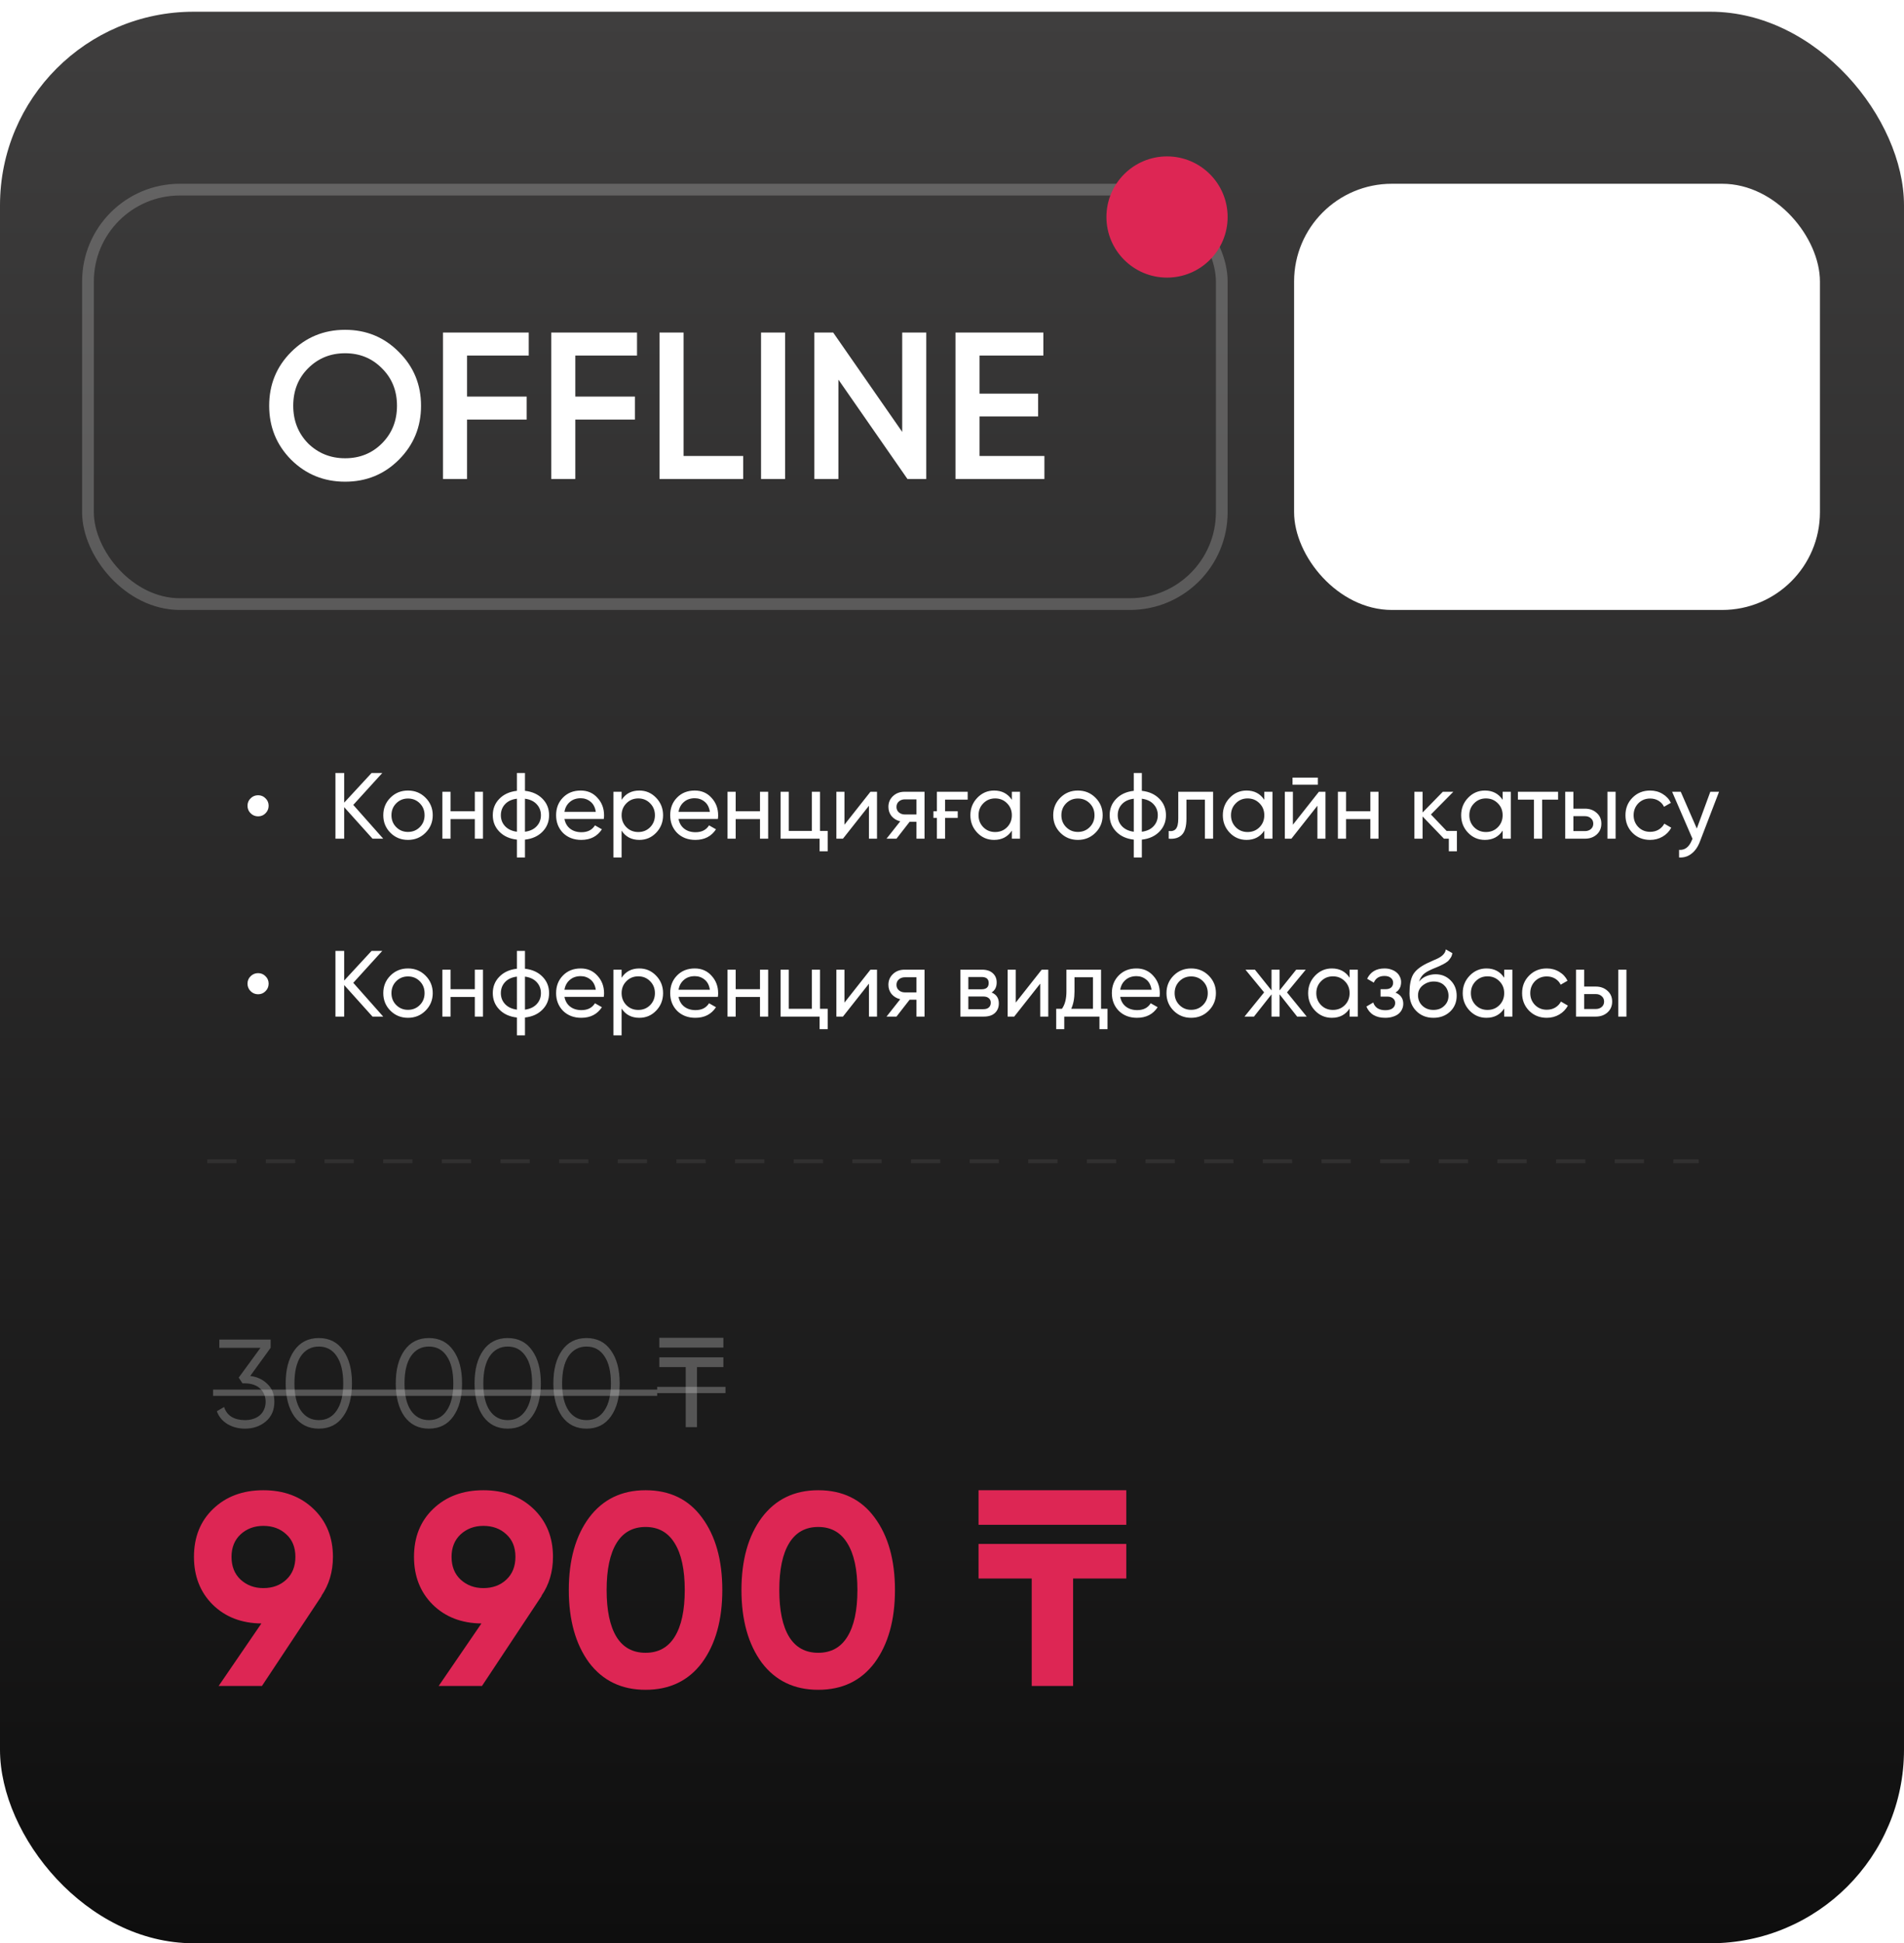
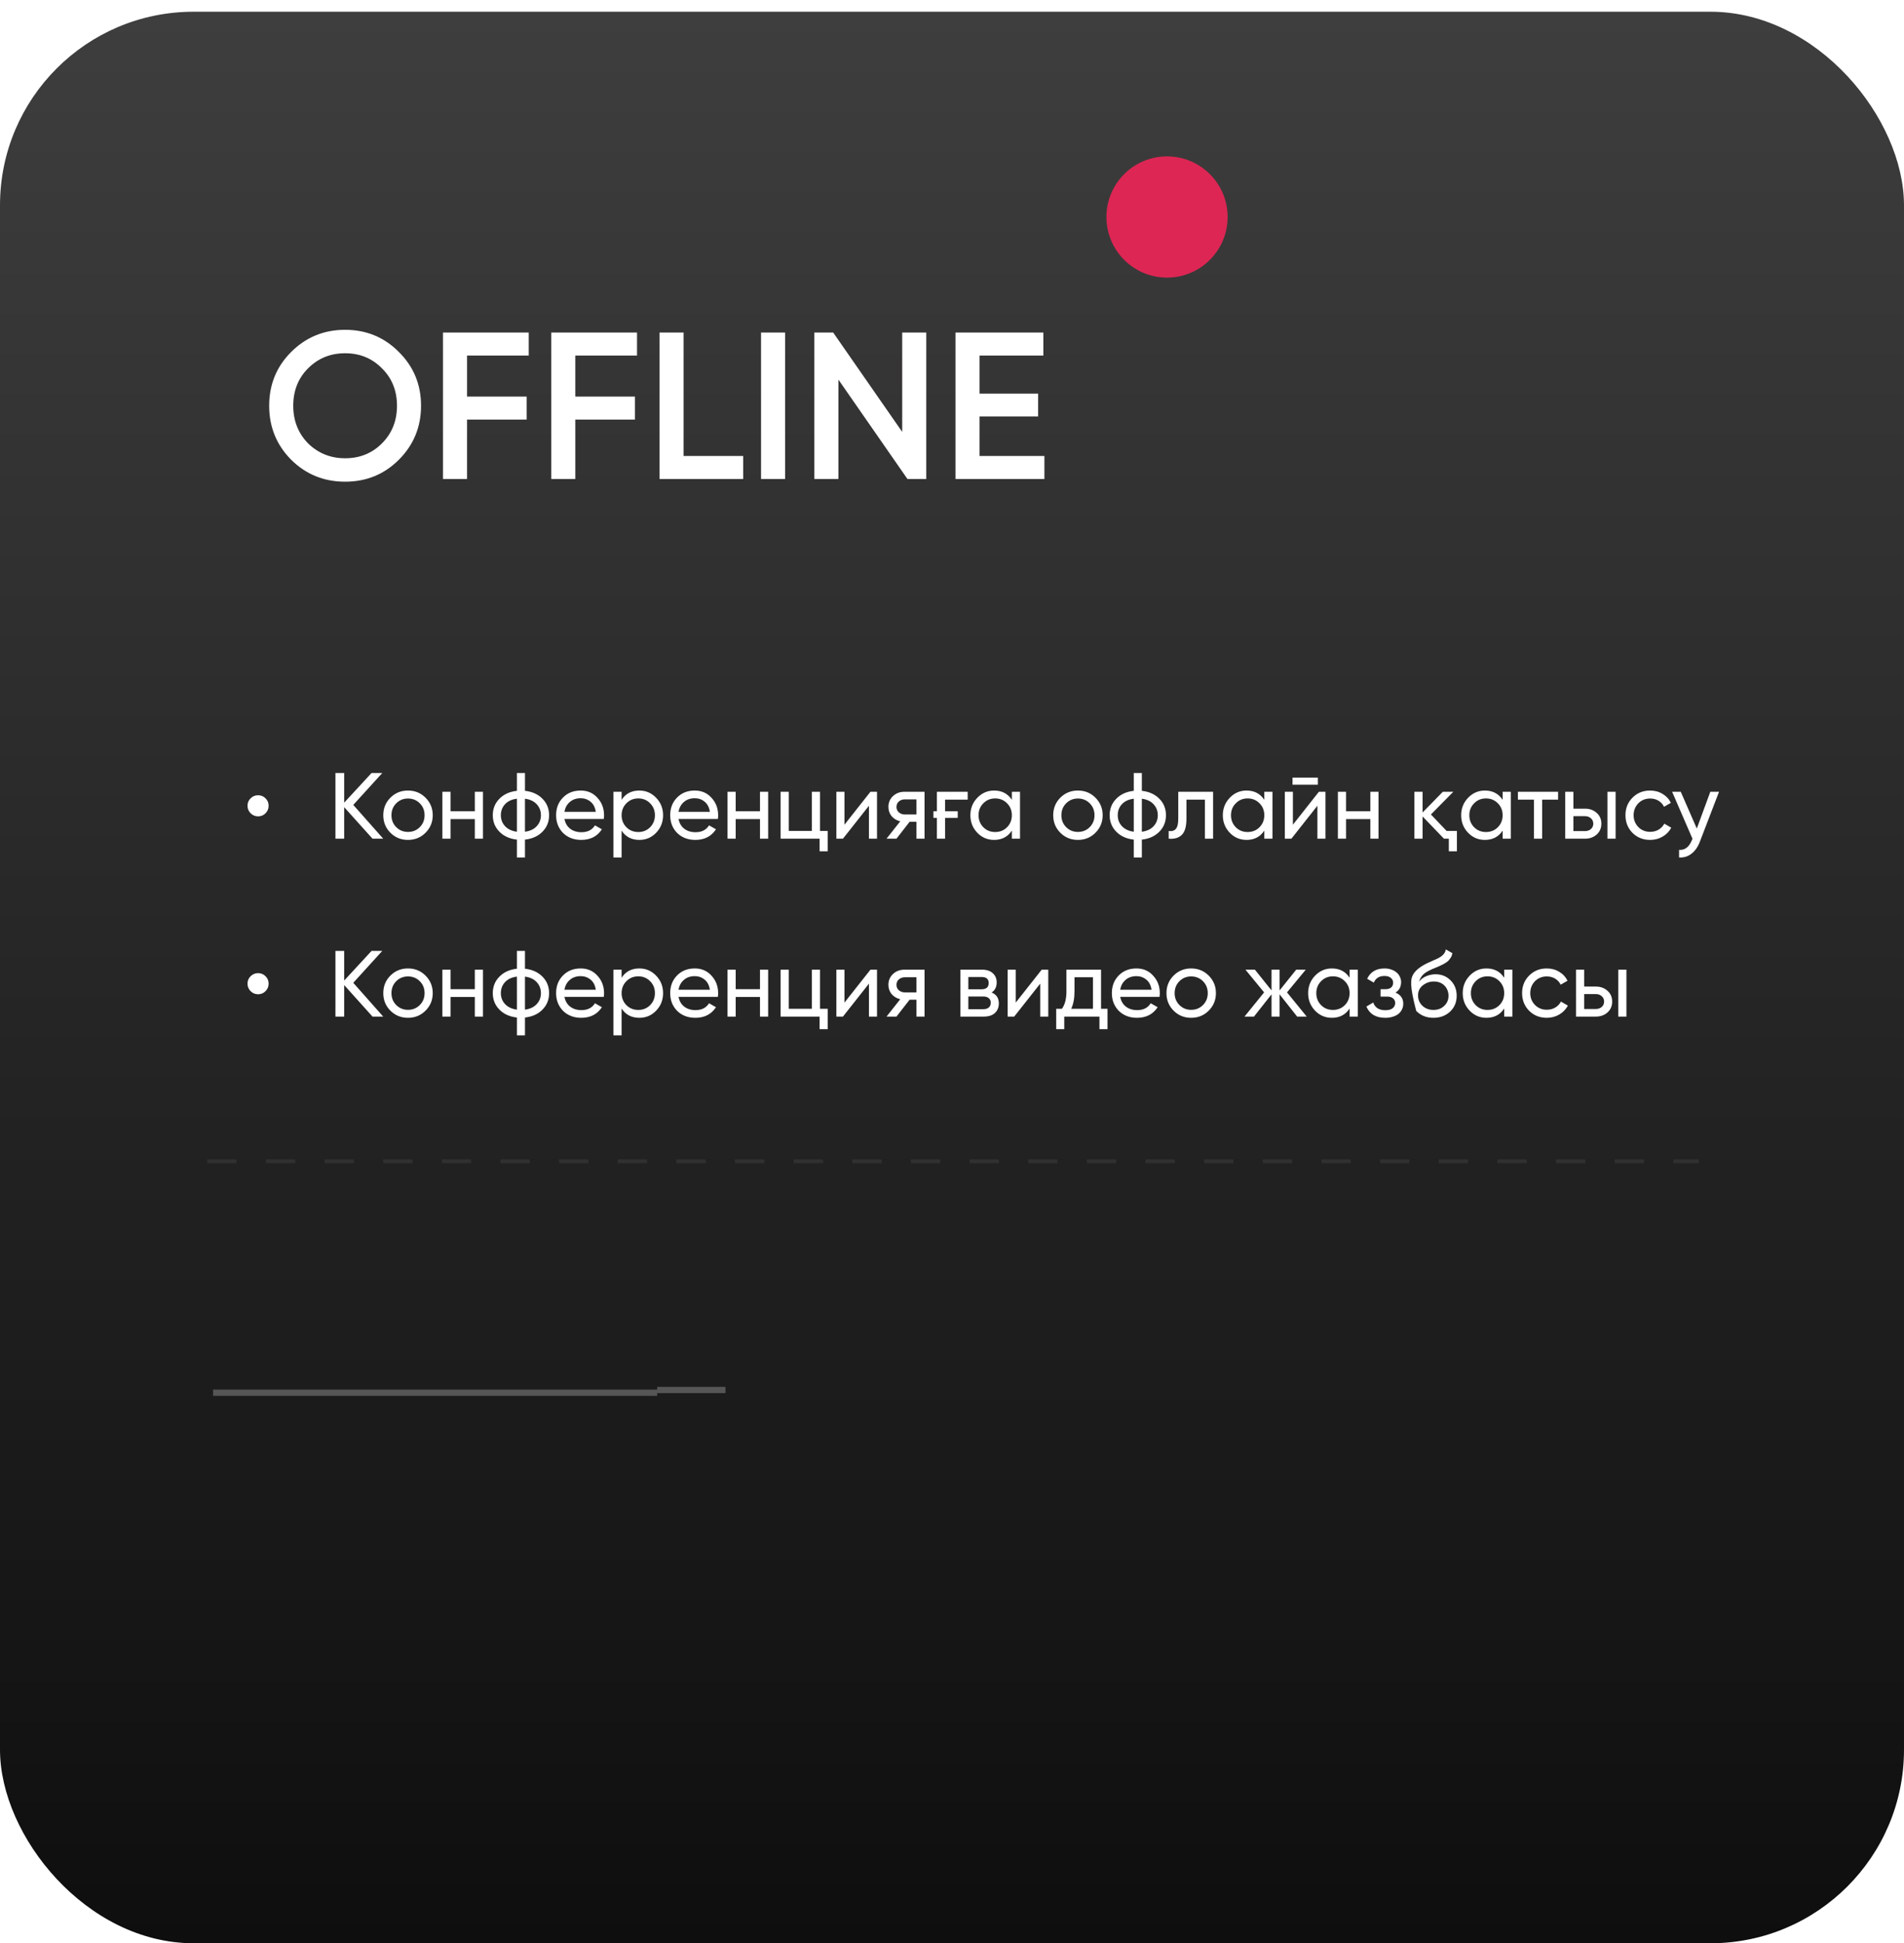
<svg xmlns="http://www.w3.org/2000/svg" width="974" height="994" viewBox="0 0 974 994" fill="none">
  <rect y="6" width="974" height="988" rx="99" fill="url(#paint0_linear_50_760)" />
-   <rect x="45" y="97" width="580" height="212" rx="47" stroke="white" stroke-opacity="0.21" stroke-width="6" />
-   <rect x="662" y="94" width="269" height="218" rx="50" fill="white" />
  <path d="M204.043 235.156C196.553 242.646 187.386 246.391 176.543 246.391C165.7 246.391 156.497 242.646 148.936 235.156C141.445 227.594 137.7 218.391 137.7 207.548C137.7 196.705 141.445 187.538 148.936 180.048C156.497 172.486 165.7 168.705 176.543 168.705C187.386 168.705 196.553 172.486 204.043 180.048C211.605 187.538 215.386 196.705 215.386 207.548C215.386 218.391 211.605 227.594 204.043 235.156ZM157.603 226.809C162.811 231.874 169.124 234.407 176.543 234.407C184.033 234.407 190.311 231.874 195.376 226.809C200.512 221.673 203.08 215.253 203.08 207.548C203.08 199.844 200.512 193.459 195.376 188.394C190.311 183.258 184.033 180.69 176.543 180.69C169.053 180.69 162.739 183.258 157.603 188.394C152.538 193.459 150.006 199.844 150.006 207.548C150.006 215.181 152.538 221.602 157.603 226.809ZM270.482 181.867H238.916V202.84H269.412V214.611H238.916V245H226.61V170.097H270.482V181.867ZM325.866 181.867H294.299V202.84H324.796V214.611H294.299V245H281.994V170.097H325.866V181.867ZM349.683 233.229H380.179V245H337.377V170.097H349.683V233.229ZM389.312 170.097H401.618V245H389.312V170.097ZM461.528 170.097H473.834V245H464.203L428.892 194.173V245H416.586V170.097H426.216L461.528 220.924V170.097ZM501.099 233.229H534.271V245H488.793V170.097H533.736V181.867H501.099V201.342H531.06V213.006H501.099V233.229Z" fill="white" />
  <g filter="url(#filter0_d_50_760)">
    <circle cx="597" cy="111" r="31" fill="#DD2654" />
  </g>
-   <path d="M135.833 415.992C134.809 417.048 133.545 417.576 132.041 417.576C130.537 417.576 129.257 417.048 128.201 415.992C127.145 414.936 126.617 413.656 126.617 412.152C126.617 410.648 127.145 409.384 128.201 408.36C129.257 407.304 130.537 406.776 132.041 406.776C133.545 406.776 134.809 407.304 135.833 408.36C136.889 409.384 137.417 410.648 137.417 412.152C137.417 413.656 136.889 414.936 135.833 415.992ZM196.032 429H190.56L176.064 412.872V429H171.6V395.4H176.064V410.568L190.08 395.4H195.552L180.72 411.72L196.032 429ZM217.674 425.976C215.242 428.408 212.25 429.624 208.698 429.624C205.146 429.624 202.154 428.408 199.722 425.976C197.29 423.544 196.074 420.552 196.074 417C196.074 413.448 197.29 410.456 199.722 408.024C202.154 405.592 205.146 404.376 208.698 404.376C212.25 404.376 215.242 405.592 217.674 408.024C220.138 410.488 221.37 413.48 221.37 417C221.37 420.52 220.138 423.512 217.674 425.976ZM208.698 425.544C211.098 425.544 213.114 424.728 214.746 423.096C216.378 421.464 217.194 419.432 217.194 417C217.194 414.568 216.378 412.536 214.746 410.904C213.114 409.272 211.098 408.456 208.698 408.456C206.33 408.456 204.33 409.272 202.698 410.904C201.066 412.536 200.25 414.568 200.25 417C200.25 419.432 201.066 421.464 202.698 423.096C204.33 424.728 206.33 425.544 208.698 425.544ZM242.901 405H247.077V429H242.901V418.968H230.469V429H226.293V405H230.469V414.984H242.901V405ZM268.554 438.6H264.426V429.48C260.682 429.064 257.69 427.704 255.45 425.4C253.21 423.128 252.09 420.328 252.09 417C252.09 413.672 253.21 410.872 255.45 408.6C257.69 406.296 260.682 404.936 264.426 404.52V395.4H268.554V404.52C272.298 404.936 275.29 406.296 277.53 408.6C279.77 410.872 280.89 413.672 280.89 417C280.89 420.328 279.77 423.128 277.53 425.4C275.29 427.704 272.298 429.064 268.554 429.48V438.6ZM256.218 417C256.218 419.208 256.938 421.08 258.378 422.616C259.818 424.152 261.834 425.096 264.426 425.448V408.552C261.834 408.872 259.818 409.8 258.378 411.336C256.938 412.872 256.218 414.76 256.218 417ZM268.554 425.448C271.146 425.096 273.146 424.152 274.554 422.616C275.994 421.08 276.714 419.208 276.714 417C276.714 414.792 275.994 412.92 274.554 411.384C273.146 409.848 271.146 408.904 268.554 408.552V425.448ZM288.752 418.92C289.168 421.064 290.144 422.728 291.68 423.912C293.216 425.096 295.136 425.688 297.44 425.688C300.608 425.688 302.912 424.52 304.352 422.184L307.904 424.2C305.536 427.816 302.016 429.624 297.344 429.624C293.568 429.624 290.464 428.44 288.032 426.072C285.664 423.64 284.48 420.616 284.48 417C284.48 413.352 285.648 410.344 287.984 407.976C290.32 405.576 293.344 404.376 297.056 404.376C300.576 404.376 303.44 405.624 305.648 408.12C307.888 410.552 309.008 413.528 309.008 417.048C309.008 417.688 308.96 418.312 308.864 418.92H288.752ZM297.056 408.312C294.816 408.312 292.96 408.952 291.488 410.232C290.016 411.48 289.104 413.16 288.752 415.272H304.784C304.432 412.968 303.536 411.24 302.096 410.088C300.656 408.904 298.976 408.312 297.056 408.312ZM327.057 404.376C330.417 404.376 333.281 405.608 335.649 408.072C338.017 410.536 339.201 413.512 339.201 417C339.201 420.52 338.017 423.512 335.649 425.976C333.313 428.408 330.449 429.624 327.057 429.624C323.057 429.624 320.033 428.04 317.985 424.872V438.6H313.809V405H317.985V409.128C320.033 405.96 323.057 404.376 327.057 404.376ZM326.529 425.592C328.929 425.592 330.945 424.776 332.577 423.144C334.209 421.48 335.025 419.432 335.025 417C335.025 414.568 334.209 412.536 332.577 410.904C330.945 409.24 328.929 408.408 326.529 408.408C324.097 408.408 322.065 409.24 320.433 410.904C318.801 412.536 317.985 414.568 317.985 417C317.985 419.432 318.801 421.48 320.433 423.144C322.065 424.776 324.097 425.592 326.529 425.592ZM347.112 418.92C347.528 421.064 348.504 422.728 350.04 423.912C351.576 425.096 353.496 425.688 355.8 425.688C358.968 425.688 361.272 424.52 362.712 422.184L366.264 424.2C363.896 427.816 360.376 429.624 355.704 429.624C351.928 429.624 348.824 428.44 346.392 426.072C344.024 423.64 342.84 420.616 342.84 417C342.84 413.352 344.008 410.344 346.344 407.976C348.68 405.576 351.704 404.376 355.416 404.376C358.936 404.376 361.8 405.624 364.008 408.12C366.248 410.552 367.368 413.528 367.368 417.048C367.368 417.688 367.32 418.312 367.224 418.92H347.112ZM355.416 408.312C353.176 408.312 351.32 408.952 349.848 410.232C348.376 411.48 347.464 413.16 347.112 415.272H363.144C362.792 412.968 361.896 411.24 360.456 410.088C359.016 408.904 357.336 408.312 355.416 408.312ZM388.776 405H392.952V429H388.776V418.968H376.344V429H372.168V405H376.344V414.984H388.776V405ZM419.469 425.016H423.405V435.432H419.277V429H399.309V405H403.485V425.016H415.293V405H419.469V425.016ZM445.28 405H448.64V429H444.512V412.152L431.216 429H427.855V405H431.984V421.848L445.28 405ZM472.948 405V429H468.82V420.36H465.316L458.596 429H453.508L460.516 420.12C458.692 419.672 457.22 418.792 456.1 417.48C455.012 416.136 454.468 414.552 454.468 412.728C454.468 410.52 455.252 408.68 456.82 407.208C458.388 405.736 460.356 405 462.724 405H472.948ZM468.82 416.616V408.888H462.868C461.684 408.888 460.676 409.24 459.844 409.944C459.012 410.648 458.596 411.592 458.596 412.776C458.596 413.928 459.012 414.856 459.844 415.56C460.676 416.264 461.684 416.616 462.868 416.616H468.82ZM479.277 405H495.021V409.032H483.453V414.984H489.933V418.344H483.453V429H479.277V418.344H477.501V414.984H479.277V405ZM517.618 405H521.794V429H517.618V424.872C515.538 428.04 512.514 429.624 508.546 429.624C505.154 429.624 502.29 428.408 499.954 425.976C497.586 423.512 496.402 420.52 496.402 417C496.402 413.512 497.586 410.536 499.954 408.072C502.322 405.608 505.186 404.376 508.546 404.376C512.514 404.376 515.538 405.96 517.618 409.128V405ZM509.074 425.592C511.506 425.592 513.538 424.776 515.17 423.144C516.802 421.48 517.618 419.432 517.618 417C517.618 414.568 516.802 412.536 515.17 410.904C513.538 409.24 511.506 408.408 509.074 408.408C506.674 408.408 504.658 409.24 503.026 410.904C501.394 412.536 500.578 414.568 500.578 417C500.578 419.432 501.394 421.48 503.026 423.144C504.658 424.776 506.674 425.592 509.074 425.592ZM560.377 425.976C557.945 428.408 554.953 429.624 551.401 429.624C547.849 429.624 544.857 428.408 542.425 425.976C539.993 423.544 538.777 420.552 538.777 417C538.777 413.448 539.993 410.456 542.425 408.024C544.857 405.592 547.849 404.376 551.401 404.376C554.953 404.376 557.945 405.592 560.377 408.024C562.841 410.488 564.073 413.48 564.073 417C564.073 420.52 562.841 423.512 560.377 425.976ZM551.401 425.544C553.801 425.544 555.817 424.728 557.449 423.096C559.081 421.464 559.897 419.432 559.897 417C559.897 414.568 559.081 412.536 557.449 410.904C555.817 409.272 553.801 408.456 551.401 408.456C549.033 408.456 547.033 409.272 545.401 410.904C543.769 412.536 542.953 414.568 542.953 417C542.953 419.432 543.769 421.464 545.401 423.096C547.033 424.728 549.033 425.544 551.401 425.544ZM584.116 438.6H579.988V429.48C576.244 429.064 573.252 427.704 571.012 425.4C568.772 423.128 567.652 420.328 567.652 417C567.652 413.672 568.772 410.872 571.012 408.6C573.252 406.296 576.244 404.936 579.988 404.52V395.4H584.116V404.52C587.86 404.936 590.852 406.296 593.092 408.6C595.332 410.872 596.452 413.672 596.452 417C596.452 420.328 595.332 423.128 593.092 425.4C590.852 427.704 587.86 429.064 584.116 429.48V438.6ZM571.78 417C571.78 419.208 572.5 421.08 573.94 422.616C575.38 424.152 577.396 425.096 579.988 425.448V408.552C577.396 408.872 575.38 409.8 573.94 411.336C572.5 412.872 571.78 414.76 571.78 417ZM584.116 425.448C586.708 425.096 588.708 424.152 590.116 422.616C591.556 421.08 592.276 419.208 592.276 417C592.276 414.792 591.556 412.92 590.116 411.384C588.708 409.848 586.708 408.904 584.116 408.552V425.448ZM620.559 405V429H616.383V409.032H606.927V418.824C606.927 422.76 606.127 425.512 604.527 427.08C602.959 428.616 600.735 429.256 597.855 429V425.064C599.487 425.288 600.703 424.936 601.503 424.008C602.335 423.048 602.751 421.288 602.751 418.728V405H620.559ZM646.759 405H650.935V429H646.759V424.872C644.679 428.04 641.655 429.624 637.687 429.624C634.295 429.624 631.431 428.408 629.095 425.976C626.727 423.512 625.543 420.52 625.543 417C625.543 413.512 626.727 410.536 629.095 408.072C631.463 405.608 634.327 404.376 637.687 404.376C641.655 404.376 644.679 405.96 646.759 409.128V405ZM638.215 425.592C640.647 425.592 642.679 424.776 644.311 423.144C645.943 421.48 646.759 419.432 646.759 417C646.759 414.568 645.943 412.536 644.311 410.904C642.679 409.24 640.647 408.408 638.215 408.408C635.815 408.408 633.799 409.24 632.167 410.904C630.535 412.536 629.719 414.568 629.719 417C629.719 419.432 630.535 421.48 632.167 423.144C633.799 424.776 635.815 425.592 638.215 425.592ZM661.198 401.4V397.752H674.158V401.4H661.198ZM674.686 405H678.046V429H673.918V412.152L660.622 429H657.262V405H661.39V421.848L674.686 405ZM701.01 405H705.186V429H701.01V418.968H688.578V429H684.402V405H688.578V414.984H701.01V405ZM740.007 425.016H745.287V435.432H741.159V429H738.663L727.719 417.624V429H723.543V405H727.719V415.608L738.087 405H743.463L731.991 416.616L740.007 425.016ZM768.681 405H772.857V429H768.681V424.872C766.601 428.04 763.577 429.624 759.609 429.624C756.217 429.624 753.353 428.408 751.017 425.976C748.649 423.512 747.465 420.52 747.465 417C747.465 413.512 748.649 410.536 751.017 408.072C753.385 405.608 756.249 404.376 759.609 404.376C763.577 404.376 766.601 405.96 768.681 409.128V405ZM760.137 425.592C762.569 425.592 764.601 424.776 766.233 423.144C767.865 421.48 768.681 419.432 768.681 417C768.681 414.568 767.865 412.536 766.233 410.904C764.601 409.24 762.569 408.408 760.137 408.408C757.737 408.408 755.721 409.24 754.089 410.904C752.457 412.536 751.641 414.568 751.641 417C751.641 419.432 752.457 421.48 754.089 423.144C755.721 424.776 757.737 425.592 760.137 425.592ZM797.04 405V409.032H788.88V429H784.704V409.032H776.496V405H797.04ZM810.827 413.64C813.195 413.64 815.179 414.36 816.779 415.8C818.379 417.208 819.179 419.048 819.179 421.32C819.179 423.592 818.379 425.448 816.779 426.888C815.179 428.296 813.195 429 810.827 429H800.699V405H804.875V413.64H810.827ZM822.299 405H826.475V429H822.299V405ZM810.827 425.112C812.011 425.112 813.003 424.776 813.803 424.104C814.635 423.4 815.051 422.472 815.051 421.32C815.051 420.168 814.635 419.24 813.803 418.536C813.003 417.832 812.011 417.48 810.827 417.48H804.875V425.112H810.827ZM844.136 429.624C840.52 429.624 837.512 428.424 835.112 426.024C832.712 423.592 831.512 420.584 831.512 417C831.512 413.416 832.712 410.424 835.112 408.024C837.512 405.592 840.52 404.376 844.136 404.376C846.504 404.376 848.632 404.952 850.52 406.104C852.408 407.224 853.816 408.744 854.744 410.664L851.24 412.68C850.632 411.4 849.704 410.376 848.456 409.608C847.208 408.84 845.768 408.456 844.136 408.456C841.736 408.456 839.72 409.272 838.088 410.904C836.488 412.568 835.688 414.6 835.688 417C835.688 419.368 836.488 421.384 838.088 423.048C839.72 424.68 841.736 425.496 844.136 425.496C845.768 425.496 847.208 425.128 848.456 424.392C849.736 423.624 850.712 422.6 851.384 421.32L854.936 423.384C853.912 425.304 852.44 426.824 850.52 427.944C848.6 429.064 846.472 429.624 844.136 429.624ZM874.92 405H879.384L869.592 430.488C868.568 433.208 867.128 435.272 865.272 436.68C863.448 438.12 861.336 438.76 858.936 438.6V434.712C861.848 434.936 864.008 433.336 865.416 429.912L865.8 429.048L855.384 405H859.8L868.008 423.816L874.92 405ZM135.833 506.992C134.809 508.048 133.545 508.576 132.041 508.576C130.537 508.576 129.257 508.048 128.201 506.992C127.145 505.936 126.617 504.656 126.617 503.152C126.617 501.648 127.145 500.384 128.201 499.36C129.257 498.304 130.537 497.776 132.041 497.776C133.545 497.776 134.809 498.304 135.833 499.36C136.889 500.384 137.417 501.648 137.417 503.152C137.417 504.656 136.889 505.936 135.833 506.992ZM196.032 520H190.56L176.064 503.872V520H171.6V486.4H176.064V501.568L190.08 486.4H195.552L180.72 502.72L196.032 520ZM217.674 516.976C215.242 519.408 212.25 520.624 208.698 520.624C205.146 520.624 202.154 519.408 199.722 516.976C197.29 514.544 196.074 511.552 196.074 508C196.074 504.448 197.29 501.456 199.722 499.024C202.154 496.592 205.146 495.376 208.698 495.376C212.25 495.376 215.242 496.592 217.674 499.024C220.138 501.488 221.37 504.48 221.37 508C221.37 511.52 220.138 514.512 217.674 516.976ZM208.698 516.544C211.098 516.544 213.114 515.728 214.746 514.096C216.378 512.464 217.194 510.432 217.194 508C217.194 505.568 216.378 503.536 214.746 501.904C213.114 500.272 211.098 499.456 208.698 499.456C206.33 499.456 204.33 500.272 202.698 501.904C201.066 503.536 200.25 505.568 200.25 508C200.25 510.432 201.066 512.464 202.698 514.096C204.33 515.728 206.33 516.544 208.698 516.544ZM242.901 496H247.077V520H242.901V509.968H230.469V520H226.293V496H230.469V505.984H242.901V496ZM268.554 529.6H264.426V520.48C260.682 520.064 257.69 518.704 255.45 516.4C253.21 514.128 252.09 511.328 252.09 508C252.09 504.672 253.21 501.872 255.45 499.6C257.69 497.296 260.682 495.936 264.426 495.52V486.4H268.554V495.52C272.298 495.936 275.29 497.296 277.53 499.6C279.77 501.872 280.89 504.672 280.89 508C280.89 511.328 279.77 514.128 277.53 516.4C275.29 518.704 272.298 520.064 268.554 520.48V529.6ZM256.218 508C256.218 510.208 256.938 512.08 258.378 513.616C259.818 515.152 261.834 516.096 264.426 516.448V499.552C261.834 499.872 259.818 500.8 258.378 502.336C256.938 503.872 256.218 505.76 256.218 508ZM268.554 516.448C271.146 516.096 273.146 515.152 274.554 513.616C275.994 512.08 276.714 510.208 276.714 508C276.714 505.792 275.994 503.92 274.554 502.384C273.146 500.848 271.146 499.904 268.554 499.552V516.448ZM288.752 509.92C289.168 512.064 290.144 513.728 291.68 514.912C293.216 516.096 295.136 516.688 297.44 516.688C300.608 516.688 302.912 515.52 304.352 513.184L307.904 515.2C305.536 518.816 302.016 520.624 297.344 520.624C293.568 520.624 290.464 519.44 288.032 517.072C285.664 514.64 284.48 511.616 284.48 508C284.48 504.352 285.648 501.344 287.984 498.976C290.32 496.576 293.344 495.376 297.056 495.376C300.576 495.376 303.44 496.624 305.648 499.12C307.888 501.552 309.008 504.528 309.008 508.048C309.008 508.688 308.96 509.312 308.864 509.92H288.752ZM297.056 499.312C294.816 499.312 292.96 499.952 291.488 501.232C290.016 502.48 289.104 504.16 288.752 506.272H304.784C304.432 503.968 303.536 502.24 302.096 501.088C300.656 499.904 298.976 499.312 297.056 499.312ZM327.057 495.376C330.417 495.376 333.281 496.608 335.649 499.072C338.017 501.536 339.201 504.512 339.201 508C339.201 511.52 338.017 514.512 335.649 516.976C333.313 519.408 330.449 520.624 327.057 520.624C323.057 520.624 320.033 519.04 317.985 515.872V529.6H313.809V496H317.985V500.128C320.033 496.96 323.057 495.376 327.057 495.376ZM326.529 516.592C328.929 516.592 330.945 515.776 332.577 514.144C334.209 512.48 335.025 510.432 335.025 508C335.025 505.568 334.209 503.536 332.577 501.904C330.945 500.24 328.929 499.408 326.529 499.408C324.097 499.408 322.065 500.24 320.433 501.904C318.801 503.536 317.985 505.568 317.985 508C317.985 510.432 318.801 512.48 320.433 514.144C322.065 515.776 324.097 516.592 326.529 516.592ZM347.112 509.92C347.528 512.064 348.504 513.728 350.04 514.912C351.576 516.096 353.496 516.688 355.8 516.688C358.968 516.688 361.272 515.52 362.712 513.184L366.264 515.2C363.896 518.816 360.376 520.624 355.704 520.624C351.928 520.624 348.824 519.44 346.392 517.072C344.024 514.64 342.84 511.616 342.84 508C342.84 504.352 344.008 501.344 346.344 498.976C348.68 496.576 351.704 495.376 355.416 495.376C358.936 495.376 361.8 496.624 364.008 499.12C366.248 501.552 367.368 504.528 367.368 508.048C367.368 508.688 367.32 509.312 367.224 509.92H347.112ZM355.416 499.312C353.176 499.312 351.32 499.952 349.848 501.232C348.376 502.48 347.464 504.16 347.112 506.272H363.144C362.792 503.968 361.896 502.24 360.456 501.088C359.016 499.904 357.336 499.312 355.416 499.312ZM388.776 496H392.952V520H388.776V509.968H376.344V520H372.168V496H376.344V505.984H388.776V496ZM419.469 516.016H423.405V526.432H419.277V520H399.309V496H403.485V516.016H415.293V496H419.469V516.016ZM445.28 496H448.64V520H444.512V503.152L431.216 520H427.855V496H431.984V512.848L445.28 496ZM472.948 496V520H468.82V511.36H465.316L458.596 520H453.508L460.516 511.12C458.692 510.672 457.22 509.792 456.1 508.48C455.012 507.136 454.468 505.552 454.468 503.728C454.468 501.52 455.252 499.68 456.82 498.208C458.388 496.736 460.356 496 462.724 496H472.948ZM468.82 507.616V499.888H462.868C461.684 499.888 460.676 500.24 459.844 500.944C459.012 501.648 458.596 502.592 458.596 503.776C458.596 504.928 459.012 505.856 459.844 506.56C460.676 507.264 461.684 507.616 462.868 507.616H468.82ZM507.261 507.664C509.725 508.688 510.957 510.544 510.957 513.232C510.957 515.248 510.301 516.88 508.989 518.128C507.677 519.376 505.773 520 503.277 520H491.277V496H502.317C504.717 496 506.573 496.608 507.885 497.824C509.197 499.008 509.853 500.576 509.853 502.528C509.853 504.864 508.989 506.576 507.261 507.664ZM495.357 499.744V506.032H502.125C504.557 506.032 505.773 504.96 505.773 502.816C505.773 500.768 504.557 499.744 502.125 499.744H495.357ZM503.037 516.208C504.253 516.208 505.181 515.92 505.821 515.344C506.493 514.768 506.829 513.952 506.829 512.896C506.829 511.904 506.493 511.136 505.821 510.592C505.181 510.016 504.253 509.728 503.037 509.728H495.357V516.208H503.037ZM532.889 496H536.249V520H532.121V503.152L518.825 520H515.465V496H519.593V512.848L532.889 496ZM563.246 516.016H566.557V526.432H562.43V520H544.43V526.432H540.302V516.016H543.23C544.766 513.904 545.534 510.944 545.534 507.136V496H563.246V516.016ZM559.118 516.016V499.888H549.662V507.136C549.662 510.656 549.102 513.616 547.982 516.016H559.118ZM573.049 509.92C573.465 512.064 574.441 513.728 575.977 514.912C577.513 516.096 579.433 516.688 581.737 516.688C584.905 516.688 587.209 515.52 588.649 513.184L592.201 515.2C589.833 518.816 586.313 520.624 581.641 520.624C577.865 520.624 574.761 519.44 572.329 517.072C569.961 514.64 568.777 511.616 568.777 508C568.777 504.352 569.945 501.344 572.281 498.976C574.617 496.576 577.641 495.376 581.353 495.376C584.873 495.376 587.737 496.624 589.945 499.12C592.185 501.552 593.305 504.528 593.305 508.048C593.305 508.688 593.257 509.312 593.161 509.92H573.049ZM581.353 499.312C579.113 499.312 577.257 499.952 575.785 501.232C574.313 502.48 573.401 504.16 573.049 506.272H589.081C588.729 503.968 587.833 502.24 586.393 501.088C584.953 499.904 583.273 499.312 581.353 499.312ZM618.315 516.976C615.883 519.408 612.891 520.624 609.339 520.624C605.787 520.624 602.795 519.408 600.363 516.976C597.931 514.544 596.715 511.552 596.715 508C596.715 504.448 597.931 501.456 600.363 499.024C602.795 496.592 605.787 495.376 609.339 495.376C612.891 495.376 615.883 496.592 618.315 499.024C620.779 501.488 622.011 504.48 622.011 508C622.011 511.52 620.779 514.512 618.315 516.976ZM609.339 516.544C611.739 516.544 613.755 515.728 615.387 514.096C617.019 512.464 617.835 510.432 617.835 508C617.835 505.568 617.019 503.536 615.387 501.904C613.755 500.272 611.739 499.456 609.339 499.456C606.971 499.456 604.971 500.272 603.339 501.904C601.707 503.536 600.891 505.568 600.891 508C600.891 510.432 601.707 512.464 603.339 514.096C604.971 515.728 606.971 516.544 609.339 516.544ZM668.454 520H663.558L654.582 508.624V520H650.454V508.624L641.478 520H636.63L646.662 507.616L637.11 496H641.958L650.454 506.608V496H654.582V506.608L663.078 496H667.974L658.374 507.616L668.454 520ZM690.399 496H694.575V520H690.399V515.872C688.319 519.04 685.295 520.624 681.327 520.624C677.935 520.624 675.071 519.408 672.735 516.976C670.367 514.512 669.183 511.52 669.183 508C669.183 504.512 670.367 501.536 672.735 499.072C675.103 496.608 677.967 495.376 681.327 495.376C685.295 495.376 688.319 496.96 690.399 500.128V496ZM681.855 516.592C684.287 516.592 686.319 515.776 687.951 514.144C689.583 512.48 690.399 510.432 690.399 508C690.399 505.568 689.583 503.536 687.951 501.904C686.319 500.24 684.287 499.408 681.855 499.408C679.455 499.408 677.439 500.24 675.807 501.904C674.175 503.536 673.359 505.568 673.359 508C673.359 510.432 674.175 512.48 675.807 514.144C677.439 515.776 679.455 516.592 681.855 516.592ZM713.862 507.712C716.518 508.832 717.846 510.736 717.846 513.424C717.846 514.448 717.638 515.392 717.222 516.256C716.838 517.12 716.246 517.888 715.446 518.56C714.678 519.2 713.718 519.696 712.566 520.048C711.414 520.432 710.102 520.624 708.63 520.624C703.83 520.624 700.614 518.704 698.982 514.864L702.486 512.8C703.382 515.424 705.446 516.736 708.678 516.736C710.31 516.736 711.558 516.4 712.422 515.728C713.286 515.024 713.718 514.128 713.718 513.04C713.718 512.08 713.35 511.296 712.614 510.688C711.91 510.08 710.95 509.776 709.734 509.776H706.23V505.984H708.822C710.038 505.984 710.982 505.696 711.654 505.12C712.326 504.512 712.662 503.696 712.662 502.672C712.662 501.648 712.262 500.816 711.462 500.176C710.694 499.536 709.622 499.216 708.246 499.216C705.558 499.216 703.734 500.352 702.774 502.624L699.366 500.656C701.062 497.136 704.022 495.376 708.246 495.376C709.558 495.376 710.726 495.568 711.75 495.952C712.806 496.304 713.702 496.8 714.438 497.44C715.174 498.048 715.734 498.784 716.118 499.648C716.534 500.48 716.742 501.376 716.742 502.336C716.742 504.768 715.782 506.56 713.862 507.712ZM733.267 520.624C729.715 520.624 726.787 519.456 724.483 517.12C722.179 514.784 721.027 511.776 721.027 508.096C721.027 503.968 721.619 500.816 722.803 498.64C724.019 496.432 726.483 494.432 730.195 492.64C730.547 492.48 730.947 492.304 731.395 492.112C731.843 491.888 732.355 491.648 732.931 491.392L735.523 490.24C735.971 490.016 736.419 489.76 736.867 489.472C737.347 489.152 737.779 488.8 738.163 488.416C738.547 488.032 738.867 487.616 739.123 487.168C739.379 486.688 739.539 486.176 739.603 485.632L742.963 487.552C742.867 488.064 742.739 488.544 742.579 488.992C742.419 489.408 742.179 489.824 741.859 490.24C741.571 490.624 741.315 490.96 741.091 491.248C740.867 491.536 740.483 491.856 739.939 492.208C739.683 492.368 739.475 492.512 739.315 492.64C739.155 492.736 738.979 492.832 738.787 492.928C738.627 493.024 738.435 493.136 738.211 493.264C738.019 493.36 737.747 493.488 737.395 493.648C737.043 493.808 736.755 493.952 736.531 494.08C736.307 494.176 736.131 494.256 736.003 494.32L734.419 494.992L732.883 495.616C731.795 496.096 730.851 496.56 730.051 497.008C729.283 497.456 728.627 497.936 728.083 498.448C727.571 498.96 727.139 499.52 726.787 500.128C726.435 500.704 726.147 501.36 725.923 502.096C726.947 500.816 728.227 499.872 729.763 499.264C731.299 498.656 732.835 498.352 734.371 498.352C737.411 498.352 739.955 499.376 742.003 501.424C744.115 503.504 745.171 506.144 745.171 509.344C745.171 512.608 744.051 515.312 741.811 517.456C739.539 519.568 736.691 520.624 733.267 520.624ZM740.995 509.344C740.995 508.288 740.803 507.312 740.419 506.416C740.067 505.52 739.555 504.752 738.883 504.112C738.243 503.44 737.459 502.928 736.531 502.576C735.603 502.224 734.563 502.048 733.411 502.048C731.395 502.048 729.539 502.704 727.843 504.016C726.211 505.328 725.395 507.024 725.395 509.104C725.395 511.28 726.147 513.072 727.651 514.48C729.155 515.888 731.027 516.592 733.267 516.592C735.539 516.592 737.379 515.904 738.787 514.528C740.259 513.152 740.995 511.424 740.995 509.344ZM769.478 496H773.654V520H769.478V515.872C767.398 519.04 764.374 520.624 760.406 520.624C757.014 520.624 754.15 519.408 751.814 516.976C749.446 514.512 748.262 511.52 748.262 508C748.262 504.512 749.446 501.536 751.814 499.072C754.182 496.608 757.046 495.376 760.406 495.376C764.374 495.376 767.398 496.96 769.478 500.128V496ZM760.934 516.592C763.366 516.592 765.398 515.776 767.03 514.144C768.662 512.48 769.478 510.432 769.478 508C769.478 505.568 768.662 503.536 767.03 501.904C765.398 500.24 763.366 499.408 760.934 499.408C758.534 499.408 756.518 500.24 754.886 501.904C753.254 503.536 752.438 505.568 752.438 508C752.438 510.432 753.254 512.48 754.886 514.144C756.518 515.776 758.534 516.592 760.934 516.592ZM791.261 520.624C787.645 520.624 784.637 519.424 782.237 517.024C779.837 514.592 778.637 511.584 778.637 508C778.637 504.416 779.837 501.424 782.237 499.024C784.637 496.592 787.645 495.376 791.261 495.376C793.629 495.376 795.757 495.952 797.645 497.104C799.533 498.224 800.941 499.744 801.869 501.664L798.365 503.68C797.757 502.4 796.829 501.376 795.581 500.608C794.333 499.84 792.893 499.456 791.261 499.456C788.861 499.456 786.845 500.272 785.213 501.904C783.613 503.568 782.812 505.6 782.812 508C782.812 510.368 783.613 512.384 785.213 514.048C786.845 515.68 788.861 516.496 791.261 516.496C792.893 516.496 794.333 516.128 795.581 515.392C796.861 514.624 797.837 513.6 798.509 512.32L802.061 514.384C801.037 516.304 799.565 517.824 797.645 518.944C795.725 520.064 793.597 520.624 791.261 520.624ZM816.359 504.64C818.727 504.64 820.711 505.36 822.311 506.8C823.911 508.208 824.711 510.048 824.711 512.32C824.711 514.592 823.911 516.448 822.311 517.888C820.711 519.296 818.727 520 816.359 520H806.23V496H810.407V504.64H816.359ZM827.831 496H832.007V520H827.831V496ZM816.359 516.112C817.543 516.112 818.535 515.776 819.335 515.104C820.167 514.4 820.583 513.472 820.583 512.32C820.583 511.168 820.167 510.24 819.335 509.536C818.535 508.832 817.543 508.48 816.359 508.48H810.407V516.112H816.359Z" fill="white" />
+   <path d="M135.833 415.992C134.809 417.048 133.545 417.576 132.041 417.576C130.537 417.576 129.257 417.048 128.201 415.992C127.145 414.936 126.617 413.656 126.617 412.152C126.617 410.648 127.145 409.384 128.201 408.36C129.257 407.304 130.537 406.776 132.041 406.776C133.545 406.776 134.809 407.304 135.833 408.36C136.889 409.384 137.417 410.648 137.417 412.152C137.417 413.656 136.889 414.936 135.833 415.992ZM196.032 429H190.56L176.064 412.872V429H171.6V395.4H176.064V410.568L190.08 395.4H195.552L180.72 411.72L196.032 429ZM217.674 425.976C215.242 428.408 212.25 429.624 208.698 429.624C205.146 429.624 202.154 428.408 199.722 425.976C197.29 423.544 196.074 420.552 196.074 417C196.074 413.448 197.29 410.456 199.722 408.024C202.154 405.592 205.146 404.376 208.698 404.376C212.25 404.376 215.242 405.592 217.674 408.024C220.138 410.488 221.37 413.48 221.37 417C221.37 420.52 220.138 423.512 217.674 425.976ZM208.698 425.544C211.098 425.544 213.114 424.728 214.746 423.096C216.378 421.464 217.194 419.432 217.194 417C217.194 414.568 216.378 412.536 214.746 410.904C213.114 409.272 211.098 408.456 208.698 408.456C206.33 408.456 204.33 409.272 202.698 410.904C201.066 412.536 200.25 414.568 200.25 417C200.25 419.432 201.066 421.464 202.698 423.096C204.33 424.728 206.33 425.544 208.698 425.544ZM242.901 405H247.077V429H242.901V418.968H230.469V429H226.293V405H230.469V414.984H242.901V405ZM268.554 438.6H264.426V429.48C260.682 429.064 257.69 427.704 255.45 425.4C253.21 423.128 252.09 420.328 252.09 417C252.09 413.672 253.21 410.872 255.45 408.6C257.69 406.296 260.682 404.936 264.426 404.52V395.4H268.554V404.52C272.298 404.936 275.29 406.296 277.53 408.6C279.77 410.872 280.89 413.672 280.89 417C280.89 420.328 279.77 423.128 277.53 425.4C275.29 427.704 272.298 429.064 268.554 429.48V438.6ZM256.218 417C256.218 419.208 256.938 421.08 258.378 422.616C259.818 424.152 261.834 425.096 264.426 425.448V408.552C261.834 408.872 259.818 409.8 258.378 411.336C256.938 412.872 256.218 414.76 256.218 417ZM268.554 425.448C271.146 425.096 273.146 424.152 274.554 422.616C275.994 421.08 276.714 419.208 276.714 417C276.714 414.792 275.994 412.92 274.554 411.384C273.146 409.848 271.146 408.904 268.554 408.552V425.448ZM288.752 418.92C289.168 421.064 290.144 422.728 291.68 423.912C293.216 425.096 295.136 425.688 297.44 425.688C300.608 425.688 302.912 424.52 304.352 422.184L307.904 424.2C305.536 427.816 302.016 429.624 297.344 429.624C293.568 429.624 290.464 428.44 288.032 426.072C285.664 423.64 284.48 420.616 284.48 417C284.48 413.352 285.648 410.344 287.984 407.976C290.32 405.576 293.344 404.376 297.056 404.376C300.576 404.376 303.44 405.624 305.648 408.12C307.888 410.552 309.008 413.528 309.008 417.048C309.008 417.688 308.96 418.312 308.864 418.92H288.752ZM297.056 408.312C294.816 408.312 292.96 408.952 291.488 410.232C290.016 411.48 289.104 413.16 288.752 415.272H304.784C304.432 412.968 303.536 411.24 302.096 410.088C300.656 408.904 298.976 408.312 297.056 408.312ZM327.057 404.376C330.417 404.376 333.281 405.608 335.649 408.072C338.017 410.536 339.201 413.512 339.201 417C339.201 420.52 338.017 423.512 335.649 425.976C333.313 428.408 330.449 429.624 327.057 429.624C323.057 429.624 320.033 428.04 317.985 424.872V438.6H313.809V405H317.985V409.128C320.033 405.96 323.057 404.376 327.057 404.376ZM326.529 425.592C328.929 425.592 330.945 424.776 332.577 423.144C334.209 421.48 335.025 419.432 335.025 417C335.025 414.568 334.209 412.536 332.577 410.904C330.945 409.24 328.929 408.408 326.529 408.408C324.097 408.408 322.065 409.24 320.433 410.904C318.801 412.536 317.985 414.568 317.985 417C317.985 419.432 318.801 421.48 320.433 423.144C322.065 424.776 324.097 425.592 326.529 425.592ZM347.112 418.92C347.528 421.064 348.504 422.728 350.04 423.912C351.576 425.096 353.496 425.688 355.8 425.688C358.968 425.688 361.272 424.52 362.712 422.184L366.264 424.2C363.896 427.816 360.376 429.624 355.704 429.624C351.928 429.624 348.824 428.44 346.392 426.072C344.024 423.64 342.84 420.616 342.84 417C342.84 413.352 344.008 410.344 346.344 407.976C348.68 405.576 351.704 404.376 355.416 404.376C358.936 404.376 361.8 405.624 364.008 408.12C366.248 410.552 367.368 413.528 367.368 417.048C367.368 417.688 367.32 418.312 367.224 418.92H347.112ZM355.416 408.312C353.176 408.312 351.32 408.952 349.848 410.232C348.376 411.48 347.464 413.16 347.112 415.272H363.144C362.792 412.968 361.896 411.24 360.456 410.088C359.016 408.904 357.336 408.312 355.416 408.312ZM388.776 405H392.952V429H388.776V418.968H376.344V429H372.168V405H376.344V414.984H388.776V405ZM419.469 425.016H423.405V435.432H419.277V429H399.309V405H403.485V425.016H415.293V405H419.469V425.016ZM445.28 405H448.64V429H444.512V412.152L431.216 429H427.855V405H431.984V421.848L445.28 405ZM472.948 405V429H468.82V420.36H465.316L458.596 429H453.508L460.516 420.12C458.692 419.672 457.22 418.792 456.1 417.48C455.012 416.136 454.468 414.552 454.468 412.728C454.468 410.52 455.252 408.68 456.82 407.208C458.388 405.736 460.356 405 462.724 405H472.948ZM468.82 416.616V408.888H462.868C461.684 408.888 460.676 409.24 459.844 409.944C459.012 410.648 458.596 411.592 458.596 412.776C458.596 413.928 459.012 414.856 459.844 415.56C460.676 416.264 461.684 416.616 462.868 416.616H468.82ZM479.277 405H495.021V409.032H483.453V414.984H489.933V418.344H483.453V429H479.277V418.344H477.501V414.984H479.277V405ZM517.618 405H521.794V429H517.618V424.872C515.538 428.04 512.514 429.624 508.546 429.624C505.154 429.624 502.29 428.408 499.954 425.976C497.586 423.512 496.402 420.52 496.402 417C496.402 413.512 497.586 410.536 499.954 408.072C502.322 405.608 505.186 404.376 508.546 404.376C512.514 404.376 515.538 405.96 517.618 409.128V405ZM509.074 425.592C511.506 425.592 513.538 424.776 515.17 423.144C516.802 421.48 517.618 419.432 517.618 417C517.618 414.568 516.802 412.536 515.17 410.904C513.538 409.24 511.506 408.408 509.074 408.408C506.674 408.408 504.658 409.24 503.026 410.904C501.394 412.536 500.578 414.568 500.578 417C500.578 419.432 501.394 421.48 503.026 423.144C504.658 424.776 506.674 425.592 509.074 425.592ZM560.377 425.976C557.945 428.408 554.953 429.624 551.401 429.624C547.849 429.624 544.857 428.408 542.425 425.976C539.993 423.544 538.777 420.552 538.777 417C538.777 413.448 539.993 410.456 542.425 408.024C544.857 405.592 547.849 404.376 551.401 404.376C554.953 404.376 557.945 405.592 560.377 408.024C562.841 410.488 564.073 413.48 564.073 417C564.073 420.52 562.841 423.512 560.377 425.976ZM551.401 425.544C553.801 425.544 555.817 424.728 557.449 423.096C559.081 421.464 559.897 419.432 559.897 417C559.897 414.568 559.081 412.536 557.449 410.904C555.817 409.272 553.801 408.456 551.401 408.456C549.033 408.456 547.033 409.272 545.401 410.904C543.769 412.536 542.953 414.568 542.953 417C542.953 419.432 543.769 421.464 545.401 423.096C547.033 424.728 549.033 425.544 551.401 425.544ZM584.116 438.6H579.988V429.48C576.244 429.064 573.252 427.704 571.012 425.4C568.772 423.128 567.652 420.328 567.652 417C567.652 413.672 568.772 410.872 571.012 408.6C573.252 406.296 576.244 404.936 579.988 404.52V395.4H584.116V404.52C587.86 404.936 590.852 406.296 593.092 408.6C595.332 410.872 596.452 413.672 596.452 417C596.452 420.328 595.332 423.128 593.092 425.4C590.852 427.704 587.86 429.064 584.116 429.48V438.6ZM571.78 417C571.78 419.208 572.5 421.08 573.94 422.616C575.38 424.152 577.396 425.096 579.988 425.448V408.552C577.396 408.872 575.38 409.8 573.94 411.336C572.5 412.872 571.78 414.76 571.78 417ZM584.116 425.448C586.708 425.096 588.708 424.152 590.116 422.616C591.556 421.08 592.276 419.208 592.276 417C592.276 414.792 591.556 412.92 590.116 411.384C588.708 409.848 586.708 408.904 584.116 408.552V425.448ZM620.559 405V429H616.383V409.032H606.927V418.824C606.927 422.76 606.127 425.512 604.527 427.08C602.959 428.616 600.735 429.256 597.855 429V425.064C599.487 425.288 600.703 424.936 601.503 424.008C602.335 423.048 602.751 421.288 602.751 418.728V405H620.559ZM646.759 405H650.935V429H646.759V424.872C644.679 428.04 641.655 429.624 637.687 429.624C634.295 429.624 631.431 428.408 629.095 425.976C626.727 423.512 625.543 420.52 625.543 417C625.543 413.512 626.727 410.536 629.095 408.072C631.463 405.608 634.327 404.376 637.687 404.376C641.655 404.376 644.679 405.96 646.759 409.128V405ZM638.215 425.592C640.647 425.592 642.679 424.776 644.311 423.144C645.943 421.48 646.759 419.432 646.759 417C646.759 414.568 645.943 412.536 644.311 410.904C642.679 409.24 640.647 408.408 638.215 408.408C635.815 408.408 633.799 409.24 632.167 410.904C630.535 412.536 629.719 414.568 629.719 417C629.719 419.432 630.535 421.48 632.167 423.144C633.799 424.776 635.815 425.592 638.215 425.592ZM661.198 401.4V397.752H674.158V401.4H661.198ZM674.686 405H678.046V429H673.918V412.152L660.622 429H657.262V405H661.39V421.848L674.686 405ZM701.01 405H705.186V429H701.01V418.968H688.578V429H684.402V405H688.578V414.984H701.01V405ZM740.007 425.016H745.287V435.432H741.159V429H738.663L727.719 417.624V429H723.543V405H727.719V415.608L738.087 405H743.463L731.991 416.616L740.007 425.016ZM768.681 405H772.857V429H768.681V424.872C766.601 428.04 763.577 429.624 759.609 429.624C756.217 429.624 753.353 428.408 751.017 425.976C748.649 423.512 747.465 420.52 747.465 417C747.465 413.512 748.649 410.536 751.017 408.072C753.385 405.608 756.249 404.376 759.609 404.376C763.577 404.376 766.601 405.96 768.681 409.128V405ZM760.137 425.592C762.569 425.592 764.601 424.776 766.233 423.144C767.865 421.48 768.681 419.432 768.681 417C768.681 414.568 767.865 412.536 766.233 410.904C764.601 409.24 762.569 408.408 760.137 408.408C757.737 408.408 755.721 409.24 754.089 410.904C752.457 412.536 751.641 414.568 751.641 417C751.641 419.432 752.457 421.48 754.089 423.144C755.721 424.776 757.737 425.592 760.137 425.592ZM797.04 405V409.032H788.88V429H784.704V409.032H776.496V405H797.04ZM810.827 413.64C813.195 413.64 815.179 414.36 816.779 415.8C818.379 417.208 819.179 419.048 819.179 421.32C819.179 423.592 818.379 425.448 816.779 426.888C815.179 428.296 813.195 429 810.827 429H800.699V405H804.875V413.64H810.827ZM822.299 405H826.475V429H822.299V405ZM810.827 425.112C812.011 425.112 813.003 424.776 813.803 424.104C814.635 423.4 815.051 422.472 815.051 421.32C815.051 420.168 814.635 419.24 813.803 418.536C813.003 417.832 812.011 417.48 810.827 417.48H804.875V425.112H810.827ZM844.136 429.624C840.52 429.624 837.512 428.424 835.112 426.024C832.712 423.592 831.512 420.584 831.512 417C831.512 413.416 832.712 410.424 835.112 408.024C837.512 405.592 840.52 404.376 844.136 404.376C846.504 404.376 848.632 404.952 850.52 406.104C852.408 407.224 853.816 408.744 854.744 410.664L851.24 412.68C850.632 411.4 849.704 410.376 848.456 409.608C847.208 408.84 845.768 408.456 844.136 408.456C841.736 408.456 839.72 409.272 838.088 410.904C836.488 412.568 835.688 414.6 835.688 417C835.688 419.368 836.488 421.384 838.088 423.048C839.72 424.68 841.736 425.496 844.136 425.496C845.768 425.496 847.208 425.128 848.456 424.392C849.736 423.624 850.712 422.6 851.384 421.32L854.936 423.384C853.912 425.304 852.44 426.824 850.52 427.944C848.6 429.064 846.472 429.624 844.136 429.624ZM874.92 405H879.384L869.592 430.488C868.568 433.208 867.128 435.272 865.272 436.68C863.448 438.12 861.336 438.76 858.936 438.6V434.712C861.848 434.936 864.008 433.336 865.416 429.912L865.8 429.048L855.384 405H859.8L868.008 423.816L874.92 405ZM135.833 506.992C134.809 508.048 133.545 508.576 132.041 508.576C130.537 508.576 129.257 508.048 128.201 506.992C127.145 505.936 126.617 504.656 126.617 503.152C126.617 501.648 127.145 500.384 128.201 499.36C129.257 498.304 130.537 497.776 132.041 497.776C133.545 497.776 134.809 498.304 135.833 499.36C136.889 500.384 137.417 501.648 137.417 503.152C137.417 504.656 136.889 505.936 135.833 506.992ZM196.032 520H190.56L176.064 503.872V520H171.6V486.4H176.064V501.568L190.08 486.4H195.552L180.72 502.72L196.032 520ZM217.674 516.976C215.242 519.408 212.25 520.624 208.698 520.624C205.146 520.624 202.154 519.408 199.722 516.976C197.29 514.544 196.074 511.552 196.074 508C196.074 504.448 197.29 501.456 199.722 499.024C202.154 496.592 205.146 495.376 208.698 495.376C212.25 495.376 215.242 496.592 217.674 499.024C220.138 501.488 221.37 504.48 221.37 508C221.37 511.52 220.138 514.512 217.674 516.976ZM208.698 516.544C211.098 516.544 213.114 515.728 214.746 514.096C216.378 512.464 217.194 510.432 217.194 508C217.194 505.568 216.378 503.536 214.746 501.904C213.114 500.272 211.098 499.456 208.698 499.456C206.33 499.456 204.33 500.272 202.698 501.904C201.066 503.536 200.25 505.568 200.25 508C200.25 510.432 201.066 512.464 202.698 514.096C204.33 515.728 206.33 516.544 208.698 516.544ZM242.901 496H247.077V520H242.901V509.968H230.469V520H226.293V496H230.469V505.984H242.901V496ZM268.554 529.6H264.426V520.48C260.682 520.064 257.69 518.704 255.45 516.4C253.21 514.128 252.09 511.328 252.09 508C252.09 504.672 253.21 501.872 255.45 499.6C257.69 497.296 260.682 495.936 264.426 495.52V486.4H268.554V495.52C272.298 495.936 275.29 497.296 277.53 499.6C279.77 501.872 280.89 504.672 280.89 508C280.89 511.328 279.77 514.128 277.53 516.4C275.29 518.704 272.298 520.064 268.554 520.48V529.6ZM256.218 508C256.218 510.208 256.938 512.08 258.378 513.616C259.818 515.152 261.834 516.096 264.426 516.448V499.552C261.834 499.872 259.818 500.8 258.378 502.336C256.938 503.872 256.218 505.76 256.218 508ZM268.554 516.448C271.146 516.096 273.146 515.152 274.554 513.616C275.994 512.08 276.714 510.208 276.714 508C276.714 505.792 275.994 503.92 274.554 502.384C273.146 500.848 271.146 499.904 268.554 499.552V516.448ZM288.752 509.92C289.168 512.064 290.144 513.728 291.68 514.912C293.216 516.096 295.136 516.688 297.44 516.688C300.608 516.688 302.912 515.52 304.352 513.184L307.904 515.2C305.536 518.816 302.016 520.624 297.344 520.624C293.568 520.624 290.464 519.44 288.032 517.072C285.664 514.64 284.48 511.616 284.48 508C284.48 504.352 285.648 501.344 287.984 498.976C290.32 496.576 293.344 495.376 297.056 495.376C300.576 495.376 303.44 496.624 305.648 499.12C307.888 501.552 309.008 504.528 309.008 508.048C309.008 508.688 308.96 509.312 308.864 509.92H288.752ZM297.056 499.312C294.816 499.312 292.96 499.952 291.488 501.232C290.016 502.48 289.104 504.16 288.752 506.272H304.784C304.432 503.968 303.536 502.24 302.096 501.088C300.656 499.904 298.976 499.312 297.056 499.312ZM327.057 495.376C330.417 495.376 333.281 496.608 335.649 499.072C338.017 501.536 339.201 504.512 339.201 508C339.201 511.52 338.017 514.512 335.649 516.976C333.313 519.408 330.449 520.624 327.057 520.624C323.057 520.624 320.033 519.04 317.985 515.872V529.6H313.809V496H317.985V500.128C320.033 496.96 323.057 495.376 327.057 495.376ZM326.529 516.592C328.929 516.592 330.945 515.776 332.577 514.144C334.209 512.48 335.025 510.432 335.025 508C335.025 505.568 334.209 503.536 332.577 501.904C330.945 500.24 328.929 499.408 326.529 499.408C324.097 499.408 322.065 500.24 320.433 501.904C318.801 503.536 317.985 505.568 317.985 508C317.985 510.432 318.801 512.48 320.433 514.144C322.065 515.776 324.097 516.592 326.529 516.592ZM347.112 509.92C347.528 512.064 348.504 513.728 350.04 514.912C351.576 516.096 353.496 516.688 355.8 516.688C358.968 516.688 361.272 515.52 362.712 513.184L366.264 515.2C363.896 518.816 360.376 520.624 355.704 520.624C351.928 520.624 348.824 519.44 346.392 517.072C344.024 514.64 342.84 511.616 342.84 508C342.84 504.352 344.008 501.344 346.344 498.976C348.68 496.576 351.704 495.376 355.416 495.376C358.936 495.376 361.8 496.624 364.008 499.12C366.248 501.552 367.368 504.528 367.368 508.048C367.368 508.688 367.32 509.312 367.224 509.92H347.112ZM355.416 499.312C353.176 499.312 351.32 499.952 349.848 501.232C348.376 502.48 347.464 504.16 347.112 506.272H363.144C362.792 503.968 361.896 502.24 360.456 501.088C359.016 499.904 357.336 499.312 355.416 499.312ZM388.776 496H392.952V520H388.776V509.968H376.344V520H372.168V496H376.344V505.984H388.776V496ZM419.469 516.016H423.405V526.432H419.277V520H399.309V496H403.485V516.016H415.293V496H419.469V516.016ZM445.28 496H448.64V520H444.512V503.152L431.216 520H427.855V496H431.984V512.848L445.28 496ZM472.948 496V520H468.82V511.36H465.316L458.596 520H453.508L460.516 511.12C458.692 510.672 457.22 509.792 456.1 508.48C455.012 507.136 454.468 505.552 454.468 503.728C454.468 501.52 455.252 499.68 456.82 498.208C458.388 496.736 460.356 496 462.724 496H472.948ZM468.82 507.616V499.888H462.868C461.684 499.888 460.676 500.24 459.844 500.944C459.012 501.648 458.596 502.592 458.596 503.776C458.596 504.928 459.012 505.856 459.844 506.56C460.676 507.264 461.684 507.616 462.868 507.616H468.82ZM507.261 507.664C509.725 508.688 510.957 510.544 510.957 513.232C510.957 515.248 510.301 516.88 508.989 518.128C507.677 519.376 505.773 520 503.277 520H491.277V496H502.317C504.717 496 506.573 496.608 507.885 497.824C509.197 499.008 509.853 500.576 509.853 502.528C509.853 504.864 508.989 506.576 507.261 507.664ZM495.357 499.744V506.032H502.125C504.557 506.032 505.773 504.96 505.773 502.816C505.773 500.768 504.557 499.744 502.125 499.744H495.357ZM503.037 516.208C504.253 516.208 505.181 515.92 505.821 515.344C506.493 514.768 506.829 513.952 506.829 512.896C506.829 511.904 506.493 511.136 505.821 510.592C505.181 510.016 504.253 509.728 503.037 509.728H495.357V516.208H503.037ZM532.889 496H536.249V520H532.121V503.152L518.825 520H515.465V496H519.593V512.848L532.889 496ZM563.246 516.016H566.557V526.432H562.43V520H544.43V526.432H540.302V516.016H543.23C544.766 513.904 545.534 510.944 545.534 507.136V496H563.246V516.016ZM559.118 516.016V499.888H549.662V507.136C549.662 510.656 549.102 513.616 547.982 516.016H559.118ZM573.049 509.92C573.465 512.064 574.441 513.728 575.977 514.912C577.513 516.096 579.433 516.688 581.737 516.688C584.905 516.688 587.209 515.52 588.649 513.184L592.201 515.2C589.833 518.816 586.313 520.624 581.641 520.624C577.865 520.624 574.761 519.44 572.329 517.072C569.961 514.64 568.777 511.616 568.777 508C568.777 504.352 569.945 501.344 572.281 498.976C574.617 496.576 577.641 495.376 581.353 495.376C584.873 495.376 587.737 496.624 589.945 499.12C592.185 501.552 593.305 504.528 593.305 508.048C593.305 508.688 593.257 509.312 593.161 509.92H573.049ZM581.353 499.312C579.113 499.312 577.257 499.952 575.785 501.232C574.313 502.48 573.401 504.16 573.049 506.272H589.081C588.729 503.968 587.833 502.24 586.393 501.088C584.953 499.904 583.273 499.312 581.353 499.312ZM618.315 516.976C615.883 519.408 612.891 520.624 609.339 520.624C605.787 520.624 602.795 519.408 600.363 516.976C597.931 514.544 596.715 511.552 596.715 508C596.715 504.448 597.931 501.456 600.363 499.024C602.795 496.592 605.787 495.376 609.339 495.376C612.891 495.376 615.883 496.592 618.315 499.024C620.779 501.488 622.011 504.48 622.011 508C622.011 511.52 620.779 514.512 618.315 516.976ZM609.339 516.544C611.739 516.544 613.755 515.728 615.387 514.096C617.019 512.464 617.835 510.432 617.835 508C617.835 505.568 617.019 503.536 615.387 501.904C613.755 500.272 611.739 499.456 609.339 499.456C606.971 499.456 604.971 500.272 603.339 501.904C601.707 503.536 600.891 505.568 600.891 508C600.891 510.432 601.707 512.464 603.339 514.096C604.971 515.728 606.971 516.544 609.339 516.544ZM668.454 520H663.558L654.582 508.624V520H650.454V508.624L641.478 520H636.63L646.662 507.616L637.11 496H641.958L650.454 506.608V496H654.582V506.608L663.078 496H667.974L658.374 507.616L668.454 520ZM690.399 496H694.575V520H690.399V515.872C688.319 519.04 685.295 520.624 681.327 520.624C677.935 520.624 675.071 519.408 672.735 516.976C670.367 514.512 669.183 511.52 669.183 508C669.183 504.512 670.367 501.536 672.735 499.072C675.103 496.608 677.967 495.376 681.327 495.376C685.295 495.376 688.319 496.96 690.399 500.128V496ZM681.855 516.592C684.287 516.592 686.319 515.776 687.951 514.144C689.583 512.48 690.399 510.432 690.399 508C690.399 505.568 689.583 503.536 687.951 501.904C686.319 500.24 684.287 499.408 681.855 499.408C679.455 499.408 677.439 500.24 675.807 501.904C674.175 503.536 673.359 505.568 673.359 508C673.359 510.432 674.175 512.48 675.807 514.144C677.439 515.776 679.455 516.592 681.855 516.592ZM713.862 507.712C716.518 508.832 717.846 510.736 717.846 513.424C717.846 514.448 717.638 515.392 717.222 516.256C716.838 517.12 716.246 517.888 715.446 518.56C714.678 519.2 713.718 519.696 712.566 520.048C711.414 520.432 710.102 520.624 708.63 520.624C703.83 520.624 700.614 518.704 698.982 514.864L702.486 512.8C703.382 515.424 705.446 516.736 708.678 516.736C710.31 516.736 711.558 516.4 712.422 515.728C713.286 515.024 713.718 514.128 713.718 513.04C713.718 512.08 713.35 511.296 712.614 510.688C711.91 510.08 710.95 509.776 709.734 509.776H706.23V505.984H708.822C710.038 505.984 710.982 505.696 711.654 505.12C712.326 504.512 712.662 503.696 712.662 502.672C712.662 501.648 712.262 500.816 711.462 500.176C710.694 499.536 709.622 499.216 708.246 499.216C705.558 499.216 703.734 500.352 702.774 502.624L699.366 500.656C701.062 497.136 704.022 495.376 708.246 495.376C709.558 495.376 710.726 495.568 711.75 495.952C712.806 496.304 713.702 496.8 714.438 497.44C715.174 498.048 715.734 498.784 716.118 499.648C716.534 500.48 716.742 501.376 716.742 502.336C716.742 504.768 715.782 506.56 713.862 507.712ZM733.267 520.624C729.715 520.624 726.787 519.456 724.483 517.12C721.027 503.968 721.619 500.816 722.803 498.64C724.019 496.432 726.483 494.432 730.195 492.64C730.547 492.48 730.947 492.304 731.395 492.112C731.843 491.888 732.355 491.648 732.931 491.392L735.523 490.24C735.971 490.016 736.419 489.76 736.867 489.472C737.347 489.152 737.779 488.8 738.163 488.416C738.547 488.032 738.867 487.616 739.123 487.168C739.379 486.688 739.539 486.176 739.603 485.632L742.963 487.552C742.867 488.064 742.739 488.544 742.579 488.992C742.419 489.408 742.179 489.824 741.859 490.24C741.571 490.624 741.315 490.96 741.091 491.248C740.867 491.536 740.483 491.856 739.939 492.208C739.683 492.368 739.475 492.512 739.315 492.64C739.155 492.736 738.979 492.832 738.787 492.928C738.627 493.024 738.435 493.136 738.211 493.264C738.019 493.36 737.747 493.488 737.395 493.648C737.043 493.808 736.755 493.952 736.531 494.08C736.307 494.176 736.131 494.256 736.003 494.32L734.419 494.992L732.883 495.616C731.795 496.096 730.851 496.56 730.051 497.008C729.283 497.456 728.627 497.936 728.083 498.448C727.571 498.96 727.139 499.52 726.787 500.128C726.435 500.704 726.147 501.36 725.923 502.096C726.947 500.816 728.227 499.872 729.763 499.264C731.299 498.656 732.835 498.352 734.371 498.352C737.411 498.352 739.955 499.376 742.003 501.424C744.115 503.504 745.171 506.144 745.171 509.344C745.171 512.608 744.051 515.312 741.811 517.456C739.539 519.568 736.691 520.624 733.267 520.624ZM740.995 509.344C740.995 508.288 740.803 507.312 740.419 506.416C740.067 505.52 739.555 504.752 738.883 504.112C738.243 503.44 737.459 502.928 736.531 502.576C735.603 502.224 734.563 502.048 733.411 502.048C731.395 502.048 729.539 502.704 727.843 504.016C726.211 505.328 725.395 507.024 725.395 509.104C725.395 511.28 726.147 513.072 727.651 514.48C729.155 515.888 731.027 516.592 733.267 516.592C735.539 516.592 737.379 515.904 738.787 514.528C740.259 513.152 740.995 511.424 740.995 509.344ZM769.478 496H773.654V520H769.478V515.872C767.398 519.04 764.374 520.624 760.406 520.624C757.014 520.624 754.15 519.408 751.814 516.976C749.446 514.512 748.262 511.52 748.262 508C748.262 504.512 749.446 501.536 751.814 499.072C754.182 496.608 757.046 495.376 760.406 495.376C764.374 495.376 767.398 496.96 769.478 500.128V496ZM760.934 516.592C763.366 516.592 765.398 515.776 767.03 514.144C768.662 512.48 769.478 510.432 769.478 508C769.478 505.568 768.662 503.536 767.03 501.904C765.398 500.24 763.366 499.408 760.934 499.408C758.534 499.408 756.518 500.24 754.886 501.904C753.254 503.536 752.438 505.568 752.438 508C752.438 510.432 753.254 512.48 754.886 514.144C756.518 515.776 758.534 516.592 760.934 516.592ZM791.261 520.624C787.645 520.624 784.637 519.424 782.237 517.024C779.837 514.592 778.637 511.584 778.637 508C778.637 504.416 779.837 501.424 782.237 499.024C784.637 496.592 787.645 495.376 791.261 495.376C793.629 495.376 795.757 495.952 797.645 497.104C799.533 498.224 800.941 499.744 801.869 501.664L798.365 503.68C797.757 502.4 796.829 501.376 795.581 500.608C794.333 499.84 792.893 499.456 791.261 499.456C788.861 499.456 786.845 500.272 785.213 501.904C783.613 503.568 782.812 505.6 782.812 508C782.812 510.368 783.613 512.384 785.213 514.048C786.845 515.68 788.861 516.496 791.261 516.496C792.893 516.496 794.333 516.128 795.581 515.392C796.861 514.624 797.837 513.6 798.509 512.32L802.061 514.384C801.037 516.304 799.565 517.824 797.645 518.944C795.725 520.064 793.597 520.624 791.261 520.624ZM816.359 504.64C818.727 504.64 820.711 505.36 822.311 506.8C823.911 508.208 824.711 510.048 824.711 512.32C824.711 514.592 823.911 516.448 822.311 517.888C820.711 519.296 818.727 520 816.359 520H806.23V496H810.407V504.64H816.359ZM827.831 496H832.007V520H827.831V496ZM816.359 516.112C817.543 516.112 818.535 515.776 819.335 515.104C820.167 514.4 820.583 513.472 820.583 512.32C820.583 511.168 820.167 510.24 819.335 509.536C818.535 508.832 817.543 508.48 816.359 508.48H810.407V516.112H816.359Z" fill="white" />
  <line x1="106" y1="594" x2="869" y2="594" stroke="#3F3E3E" stroke-opacity="0.53" stroke-width="2" stroke-dasharray="15 15" />
-   <path d="M170.318 796.347C170.318 803.919 168.355 810.556 164.429 816.259H164.569L134 862.392H111.845L133.72 830.421C123.53 830.328 115.211 827.102 108.76 820.746C102.404 814.389 99.225 806.256 99.225 796.347C99.225 786.251 102.497 778.071 109.041 771.808C115.678 765.451 124.232 762.273 134.701 762.273C145.171 762.273 153.725 765.451 160.362 771.808C166.999 778.165 170.318 786.344 170.318 796.347ZM118.436 796.347C118.436 801.208 119.978 805.087 123.063 807.985C126.241 810.883 130.121 812.332 134.701 812.332C139.469 812.332 143.395 810.883 146.48 807.985C149.565 805.087 151.108 801.208 151.108 796.347C151.108 791.486 149.565 787.653 146.48 784.849C143.395 781.951 139.469 780.502 134.701 780.502C130.121 780.502 126.241 781.951 123.063 784.849C119.978 787.747 118.436 791.579 118.436 796.347ZM282.88 796.347C282.88 803.919 280.917 810.556 276.99 816.259H277.131L246.562 862.392H224.407L246.282 830.421C236.092 830.328 227.772 827.102 221.322 820.746C214.965 814.389 211.787 806.256 211.787 796.347C211.787 786.251 215.059 778.071 221.602 771.808C228.24 765.451 236.793 762.273 247.263 762.273C257.733 762.273 266.287 765.451 272.924 771.808C279.561 778.165 282.88 786.344 282.88 796.347ZM230.997 796.347C230.997 801.208 232.54 805.087 235.625 807.985C238.803 810.883 242.683 812.332 247.263 812.332C252.031 812.332 255.957 810.883 259.042 807.985C262.127 805.087 263.669 801.208 263.669 796.347C263.669 791.486 262.127 787.653 259.042 784.849C255.957 781.951 252.031 780.502 247.263 780.502C242.683 780.502 238.803 781.951 235.625 784.849C232.54 787.747 230.997 791.579 230.997 796.347ZM330.238 864.355C317.992 864.355 308.363 859.728 301.352 850.473C294.434 841.031 290.975 828.645 290.975 813.314C290.975 797.983 294.434 785.643 301.352 776.295C308.363 766.947 317.992 762.273 330.238 762.273C342.671 762.273 352.3 766.947 359.124 776.295C366.041 785.643 369.5 797.983 369.5 813.314C369.5 828.645 366.041 841.031 359.124 850.473C352.206 859.728 342.577 864.355 330.238 864.355ZM350.29 813.314C350.29 802.844 348.56 794.851 345.101 789.336C341.736 783.82 336.782 781.063 330.238 781.063C323.694 781.063 318.74 783.82 315.374 789.336C312.009 794.851 310.326 802.844 310.326 813.314C310.326 823.784 312.009 831.777 315.374 837.292C318.74 842.714 323.694 845.425 330.238 845.425C336.782 845.425 341.736 842.714 345.101 837.292C348.56 831.777 350.29 823.784 350.29 813.314ZM418.562 864.355C406.316 864.355 396.687 859.728 389.676 850.473C382.758 841.031 379.299 828.645 379.299 813.314C379.299 797.983 382.758 785.643 389.676 776.295C396.687 766.947 406.316 762.273 418.562 762.273C430.995 762.273 440.623 766.947 447.448 776.295C454.365 785.643 457.824 797.983 457.824 813.314C457.824 828.645 454.365 841.031 447.448 850.473C440.53 859.728 430.901 864.355 418.562 864.355ZM438.614 813.314C438.614 802.844 436.884 794.851 433.425 789.336C430.06 783.82 425.105 781.063 418.562 781.063C412.018 781.063 407.063 783.82 403.698 789.336C400.333 794.851 398.65 802.844 398.65 813.314C398.65 823.784 400.333 831.777 403.698 837.292C407.063 842.714 412.018 845.425 418.562 845.425C425.105 845.425 430.06 842.714 433.425 837.292C436.884 831.777 438.614 823.784 438.614 813.314ZM548.953 862.392H527.779V807.425H500.576V789.756H576.156V807.425H548.953V862.392ZM500.576 762.273H576.156V779.941H500.576V762.273Z" fill="#DD2654" />
-   <path d="M128.008 703.824C131.549 704.251 134.493 705.637 136.84 707.984C139.187 710.203 140.36 713.211 140.36 717.008C140.36 721.275 138.888 724.645 135.944 727.12C133.043 729.552 129.501 730.768 125.32 730.768C121.992 730.768 119.027 730 116.424 728.464C113.821 726.928 111.987 724.731 110.92 721.872L114.632 719.696C115.357 721.915 116.637 723.6 118.472 724.752C120.349 725.861 122.632 726.416 125.32 726.416C126.856 726.416 128.264 726.203 129.544 725.776C130.867 725.349 131.976 724.752 132.872 723.984C133.811 723.173 134.536 722.192 135.048 721.04C135.603 719.845 135.88 718.501 135.88 717.008C135.88 715.515 135.603 714.192 135.048 713.04C134.536 711.845 133.811 710.864 132.872 710.096C131.976 709.285 130.867 708.667 129.544 708.24C128.264 707.813 126.856 707.6 125.32 707.6V707.536L125.256 707.6H124.04L122.12 704.656L133.256 689.424H112.2V685.2H138.44V689.424L128.008 703.824ZM175.578 724.496C172.634 728.677 168.474 730.768 163.098 730.768C157.764 730.768 153.583 728.677 150.554 724.496C147.61 720.272 146.138 714.64 146.138 707.6C146.138 700.56 147.61 694.949 150.554 690.768C153.54 686.544 157.722 684.432 163.098 684.432C168.474 684.432 172.634 686.544 175.578 690.768C178.564 694.907 180.058 700.517 180.058 707.6C180.058 714.683 178.564 720.315 175.578 724.496ZM153.882 721.488C156.143 724.773 159.215 726.416 163.098 726.416C167.023 726.416 170.074 724.773 172.25 721.488C174.468 718.245 175.578 713.616 175.578 707.6C175.578 701.584 174.468 696.955 172.25 693.712C170.074 690.427 167.023 688.784 163.098 688.784C159.215 688.784 156.143 690.427 153.882 693.712C151.706 696.997 150.618 701.627 150.618 707.6C150.618 713.616 151.706 718.245 153.882 721.488ZM231.89 724.496C228.946 728.677 224.786 730.768 219.41 730.768C214.077 730.768 209.895 728.677 206.866 724.496C203.922 720.272 202.45 714.64 202.45 707.6C202.45 700.56 203.922 694.949 206.866 690.768C209.853 686.544 214.034 684.432 219.41 684.432C224.786 684.432 228.946 686.544 231.89 690.768C234.877 694.907 236.37 700.517 236.37 707.6C236.37 714.683 234.877 720.315 231.89 724.496ZM210.194 721.488C212.455 724.773 215.527 726.416 219.41 726.416C223.335 726.416 226.386 724.773 228.562 721.488C230.781 718.245 231.89 713.616 231.89 707.6C231.89 701.584 230.781 696.955 228.562 693.712C226.386 690.427 223.335 688.784 219.41 688.784C215.527 688.784 212.455 690.427 210.194 693.712C208.018 696.997 206.93 701.627 206.93 707.6C206.93 713.616 208.018 718.245 210.194 721.488ZM272.203 724.496C269.259 728.677 265.099 730.768 259.723 730.768C254.389 730.768 250.208 728.677 247.179 724.496C244.235 720.272 242.763 714.64 242.763 707.6C242.763 700.56 244.235 694.949 247.179 690.768C250.165 686.544 254.347 684.432 259.723 684.432C265.099 684.432 269.259 686.544 272.203 690.768C275.189 694.907 276.683 700.517 276.683 707.6C276.683 714.683 275.189 720.315 272.203 724.496ZM250.507 721.488C252.768 724.773 255.84 726.416 259.723 726.416C263.648 726.416 266.699 724.773 268.875 721.488C271.093 718.245 272.203 713.616 272.203 707.6C272.203 701.584 271.093 696.955 268.875 693.712C266.699 690.427 263.648 688.784 259.723 688.784C255.84 688.784 252.768 690.427 250.507 693.712C248.331 696.997 247.243 701.627 247.243 707.6C247.243 713.616 248.331 718.245 250.507 721.488ZM312.515 724.496C309.571 728.677 305.411 730.768 300.035 730.768C294.702 730.768 290.52 728.677 287.491 724.496C284.547 720.272 283.075 714.64 283.075 707.6C283.075 700.56 284.547 694.949 287.491 690.768C290.478 686.544 294.659 684.432 300.035 684.432C305.411 684.432 309.571 686.544 312.515 690.768C315.502 694.907 316.995 700.517 316.995 707.6C316.995 714.683 315.502 720.315 312.515 724.496ZM290.819 721.488C293.08 724.773 296.152 726.416 300.035 726.416C303.96 726.416 307.011 724.773 309.187 721.488C311.406 718.245 312.515 713.616 312.515 707.6C312.515 701.584 311.406 696.955 309.187 693.712C307.011 690.427 303.96 688.784 300.035 688.784C296.152 688.784 293.08 690.427 290.819 693.712C288.643 696.997 287.555 701.627 287.555 707.6C287.555 713.616 288.643 718.245 290.819 721.488ZM356.54 730H350.78V699.28H337.276V694.288H370.044V699.28H356.54V730ZM337.276 684.304H370.044V689.296H337.276V684.304Z" fill="#D3D3D3" fill-opacity="0.32" />
  <path d="M109 710.8H183.258V714H109V710.8ZM183.25 710.8H239.57V714H183.25V710.8ZM239.562 710.8H279.883V714H239.562V710.8ZM279.875 710.8H320.195V714H279.875V710.8ZM320.188 710.8H336.188V714H320.188V710.8ZM336.188 709.392H371.132V712.592H336.188V709.392Z" fill="#D3D3D3" fill-opacity="0.32" />
  <defs>
    <filter id="filter0_d_50_760" x="486.9" y="0.9" width="220.2" height="220.2" filterUnits="userSpaceOnUse" color-interpolation-filters="sRGB">
      <feFlood flood-opacity="0" result="BackgroundImageFix" />
      <feColorMatrix in="SourceAlpha" type="matrix" values="0 0 0 0 0 0 0 0 0 0 0 0 0 0 0 0 0 0 127 0" result="hardAlpha" />
      <feOffset />
      <feGaussianBlur stdDeviation="39.55" />
      <feComposite in2="hardAlpha" operator="out" />
      <feColorMatrix type="matrix" values="0 0 0 0 0.867 0 0 0 0 0.149 0 0 0 0 0.329 0 0 0 0.72 0" />
      <feBlend mode="normal" in2="BackgroundImageFix" result="effect1_dropShadow_50_760" />
      <feBlend mode="normal" in="SourceGraphic" in2="effect1_dropShadow_50_760" result="shape" />
    </filter>
    <linearGradient id="paint0_linear_50_760" x1="487" y1="6" x2="487" y2="994" gradientUnits="userSpaceOnUse">
      <stop stop-color="#3F3E3E" />
      <stop offset="1" stop-color="#0E0E0E" />
    </linearGradient>
  </defs>
</svg>